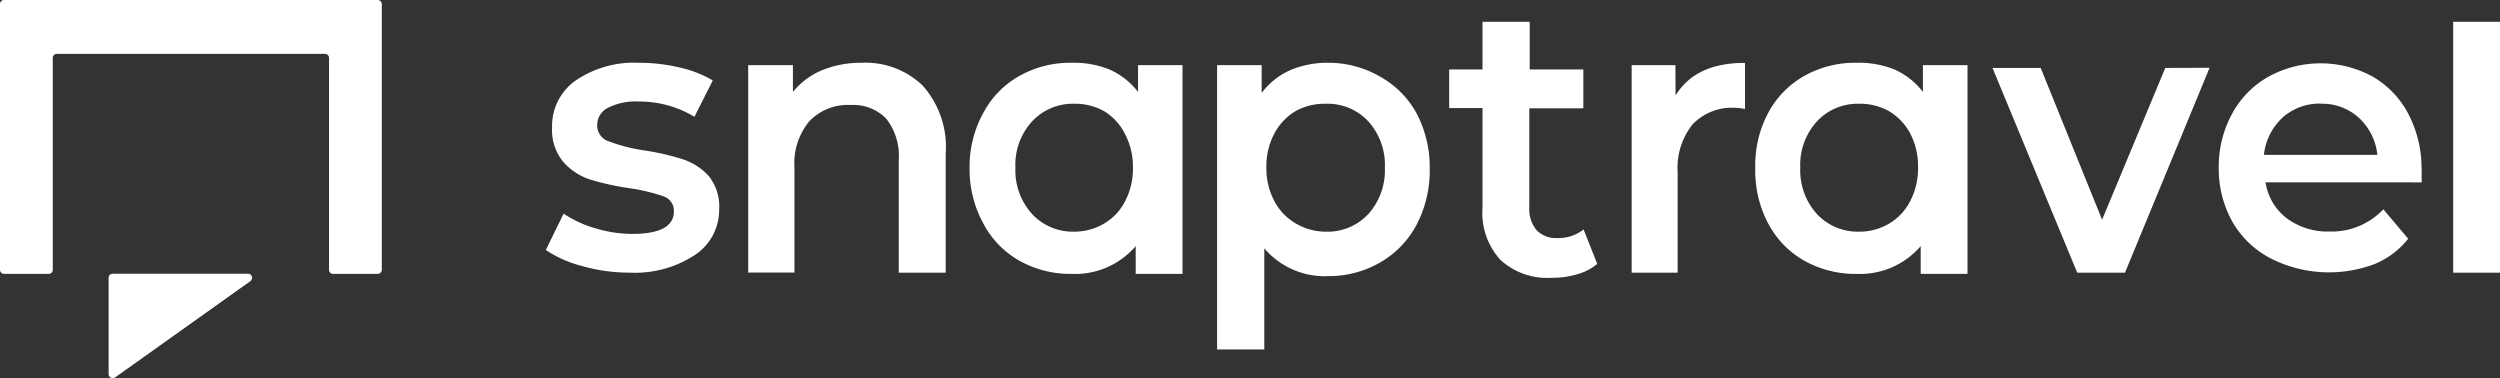
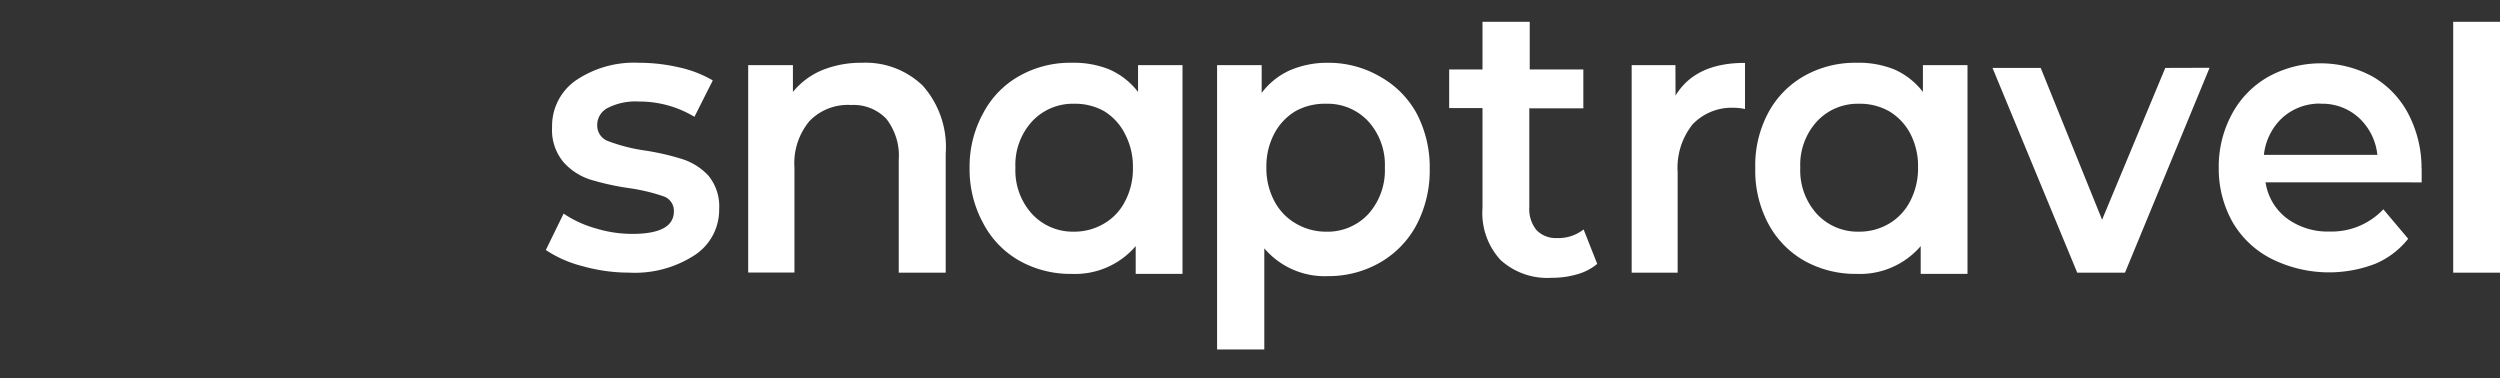
<svg xmlns="http://www.w3.org/2000/svg" viewBox="0 0 180 27.24">
  <rect x="0" y="0" width="180" height="27.24" fill="#333333" stroke="none" />
  <g id="Layer_2" data-name="Layer 2">
    <g id="Layer_1-2" data-name="Layer 1">
      <g id="Snaptravel-Logo">
        <g id="Logo_Final-Copy-4" data-name="Logo Final-Copy-4">
          <g id="Group">
-             <path id="Path-Copy-8" d="M4.09,3.88h19.3a.29.29,0,0,1,.3.3V19.42a.29.29,0,0,0,.29.3h3.21a.3.3,0,0,0,.3-.3V.29a.3.3,0,0,0-.3-.29H.29A.29.29,0,0,0,0,.29V19.42a.29.29,0,0,0,.29.3H3.51a.29.29,0,0,0,.29-.3V4.18A.29.29,0,0,1,4.09,3.88Z" style="fill:#fff;fill-rule:evenodd" />
-             <path id="Triangle-Copy" d="M7.82,26.94V20a.29.29,0,0,1,.29-.29h9.75a.29.29,0,0,1,.29.29.33.33,0,0,1-.12.24L8.28,27.18a.28.28,0,0,1-.4-.07A.27.27,0,0,1,7.82,26.94Z" style="fill:#fff;fill-rule:evenodd" />
-           </g>
+             </g>
          <path id="SnapTravel-Copy-81" d="M45.31,19.63a12.42,12.42,0,0,1-3.38-.47A8.49,8.49,0,0,1,39.3,18l1.28-2.62a8,8,0,0,0,2.3,1.06,9.05,9.05,0,0,0,2.64.4c2,0,3-.54,3-1.63a1.1,1.1,0,0,0-.76-1.08,13.56,13.56,0,0,0-2.43-.58,18.74,18.74,0,0,1-2.86-.63,4.38,4.38,0,0,1-1.91-1.26,3.6,3.6,0,0,1-.81-2.5,4,4,0,0,1,1.68-3.35A7.47,7.47,0,0,1,46,4.52a12.74,12.74,0,0,1,2.93.34,8.22,8.22,0,0,1,2.39.93L50,8.41A7.68,7.68,0,0,0,46,7.31a4.39,4.39,0,0,0-2.22.45A1.37,1.37,0,0,0,43,9a1.19,1.19,0,0,0,.81,1.17,12.36,12.36,0,0,0,2.51.65,18.16,18.16,0,0,1,2.79.63A4.41,4.41,0,0,1,51,12.64a3.48,3.48,0,0,1,.78,2.43A3.89,3.89,0,0,1,50,18.38,7.89,7.89,0,0,1,45.31,19.63ZM62.06,4.52a5.92,5.92,0,0,1,4.38,1.65,6.64,6.64,0,0,1,1.65,4.9v8.56H64.71V11.51a4.32,4.32,0,0,0-.89-2.95,3.26,3.26,0,0,0-2.54-1,3.84,3.84,0,0,0-3,1.16,4.73,4.73,0,0,0-1.08,3.34v7.56H53.87V4.69h3.22V6.62A5.35,5.35,0,0,1,59.2,5.05,7.4,7.4,0,0,1,62.06,4.52Zm33.55,0a7.38,7.38,0,0,1,3.76,1A6.74,6.74,0,0,1,102,8.17a8.34,8.34,0,0,1,.94,4,8.4,8.4,0,0,1-.94,4,6.79,6.79,0,0,1-2.6,2.71,7.38,7.38,0,0,1-3.76,1,5.7,5.7,0,0,1-4.61-2v7.28H87.63V4.69h3.21v2A5.22,5.22,0,0,1,92.9,5.05,6.82,6.82,0,0,1,95.61,4.52ZM180,19.63h-3.37V1.57H180ZM77.17,4.52a7.42,7.42,0,0,0-3.76.94,6.57,6.57,0,0,0-2.6,2.65,8,8,0,0,0-1,4,8.11,8.11,0,0,0,1,4,6.62,6.62,0,0,0,2.6,2.67,7.52,7.52,0,0,0,3.76.94,5.74,5.74,0,0,0,4.6-2v2h3.37V4.69h-3.2V6.62A5.27,5.27,0,0,0,79.87,5,6.77,6.77,0,0,0,77.17,4.52Zm56.51,0a7.44,7.44,0,0,0-3.76.94,6.63,6.63,0,0,0-2.6,2.65,8,8,0,0,0-.94,4,8.11,8.11,0,0,0,.94,4,6.68,6.68,0,0,0,2.6,2.67,7.55,7.55,0,0,0,3.76.94,5.76,5.76,0,0,0,4.61-2v2h3.37V4.69h-3.21V6.62A5.24,5.24,0,0,0,136.39,5,6.82,6.82,0,0,0,133.68,4.52ZM95.46,16.68a4,4,0,0,0,3.06-1.27,4.71,4.71,0,0,0,1.19-3.34,4.67,4.67,0,0,0-1.19-3.33,4,4,0,0,0-3.06-1.27A4.34,4.34,0,0,0,93.28,8a4.12,4.12,0,0,0-1.53,1.62,5,5,0,0,0-.57,2.42,5,5,0,0,0,.57,2.43,4,4,0,0,0,1.53,1.61A4.25,4.25,0,0,0,95.46,16.68Zm-18.15,0a4,4,0,0,1-3-1.27,4.67,4.67,0,0,1-1.2-3.34,4.63,4.63,0,0,1,1.2-3.33,4,4,0,0,1,3-1.27A4.29,4.29,0,0,1,79.49,8,4,4,0,0,1,81,9.65a5,5,0,0,1,.57,2.42A5,5,0,0,1,81,14.5a3.9,3.9,0,0,1-1.53,1.61A4.2,4.2,0,0,1,77.31,16.68Zm56.51,0a4,4,0,0,1-3-1.27,4.67,4.67,0,0,1-1.2-3.34,4.63,4.63,0,0,1,1.2-3.33,4,4,0,0,1,3-1.27A4.29,4.29,0,0,1,136,8a4.08,4.08,0,0,1,1.54,1.62,5.06,5.06,0,0,1,.56,2.42,5.13,5.13,0,0,1-.56,2.43A4,4,0,0,1,136,16.11,4.2,4.2,0,0,1,133.82,16.68ZM115,19a3.84,3.84,0,0,1-1.45.75,6.28,6.28,0,0,1-1.81.25,5,5,0,0,1-3.7-1.28,5,5,0,0,1-1.3-3.75V7.78h-2.4V5h2.4V1.57h3.4V5H114v2.8h-3.89v7.1a2.41,2.41,0,0,0,.51,1.66,1.94,1.94,0,0,0,1.5.58,2.93,2.93,0,0,0,1.9-.62Zm5.64-12.12q1.43-2.36,5-2.35V7.85a3.8,3.8,0,0,0-.77-.09,3.9,3.9,0,0,0-3,1.19,5,5,0,0,0-1.08,3.43v7.25h-3.31V4.69h3.15Zm38.45-2L153,19.63h-3.44l-6.1-14.74h3.47l4.42,10.93,4.55-10.93Zm15.27,7.25c0,.24,0,.58,0,1H163.12a4,4,0,0,0,1.53,2.59,4.94,4.94,0,0,0,3.08.95,5.12,5.12,0,0,0,3.87-1.6l1.79,2.12A6,6,0,0,1,171,19a9.28,9.28,0,0,1-7.44-.36A6.77,6.77,0,0,1,160.75,16a7.82,7.82,0,0,1-1-3.91,7.93,7.93,0,0,1,.95-3.88,6.74,6.74,0,0,1,2.63-2.69,7.82,7.82,0,0,1,7.51,0,6.68,6.68,0,0,1,2.56,2.68A8.39,8.39,0,0,1,174.35,12.14Zm-7.27-4.67a4,4,0,0,0-2.74,1A4.28,4.28,0,0,0,163,11.15h8.17a4.22,4.22,0,0,0-1.32-2.66A3.9,3.9,0,0,0,167.08,7.47Z" style="fill:#fff;fill-rule:evenodd" />
        </g>
      </g>
    </g>
  </g>
</svg>